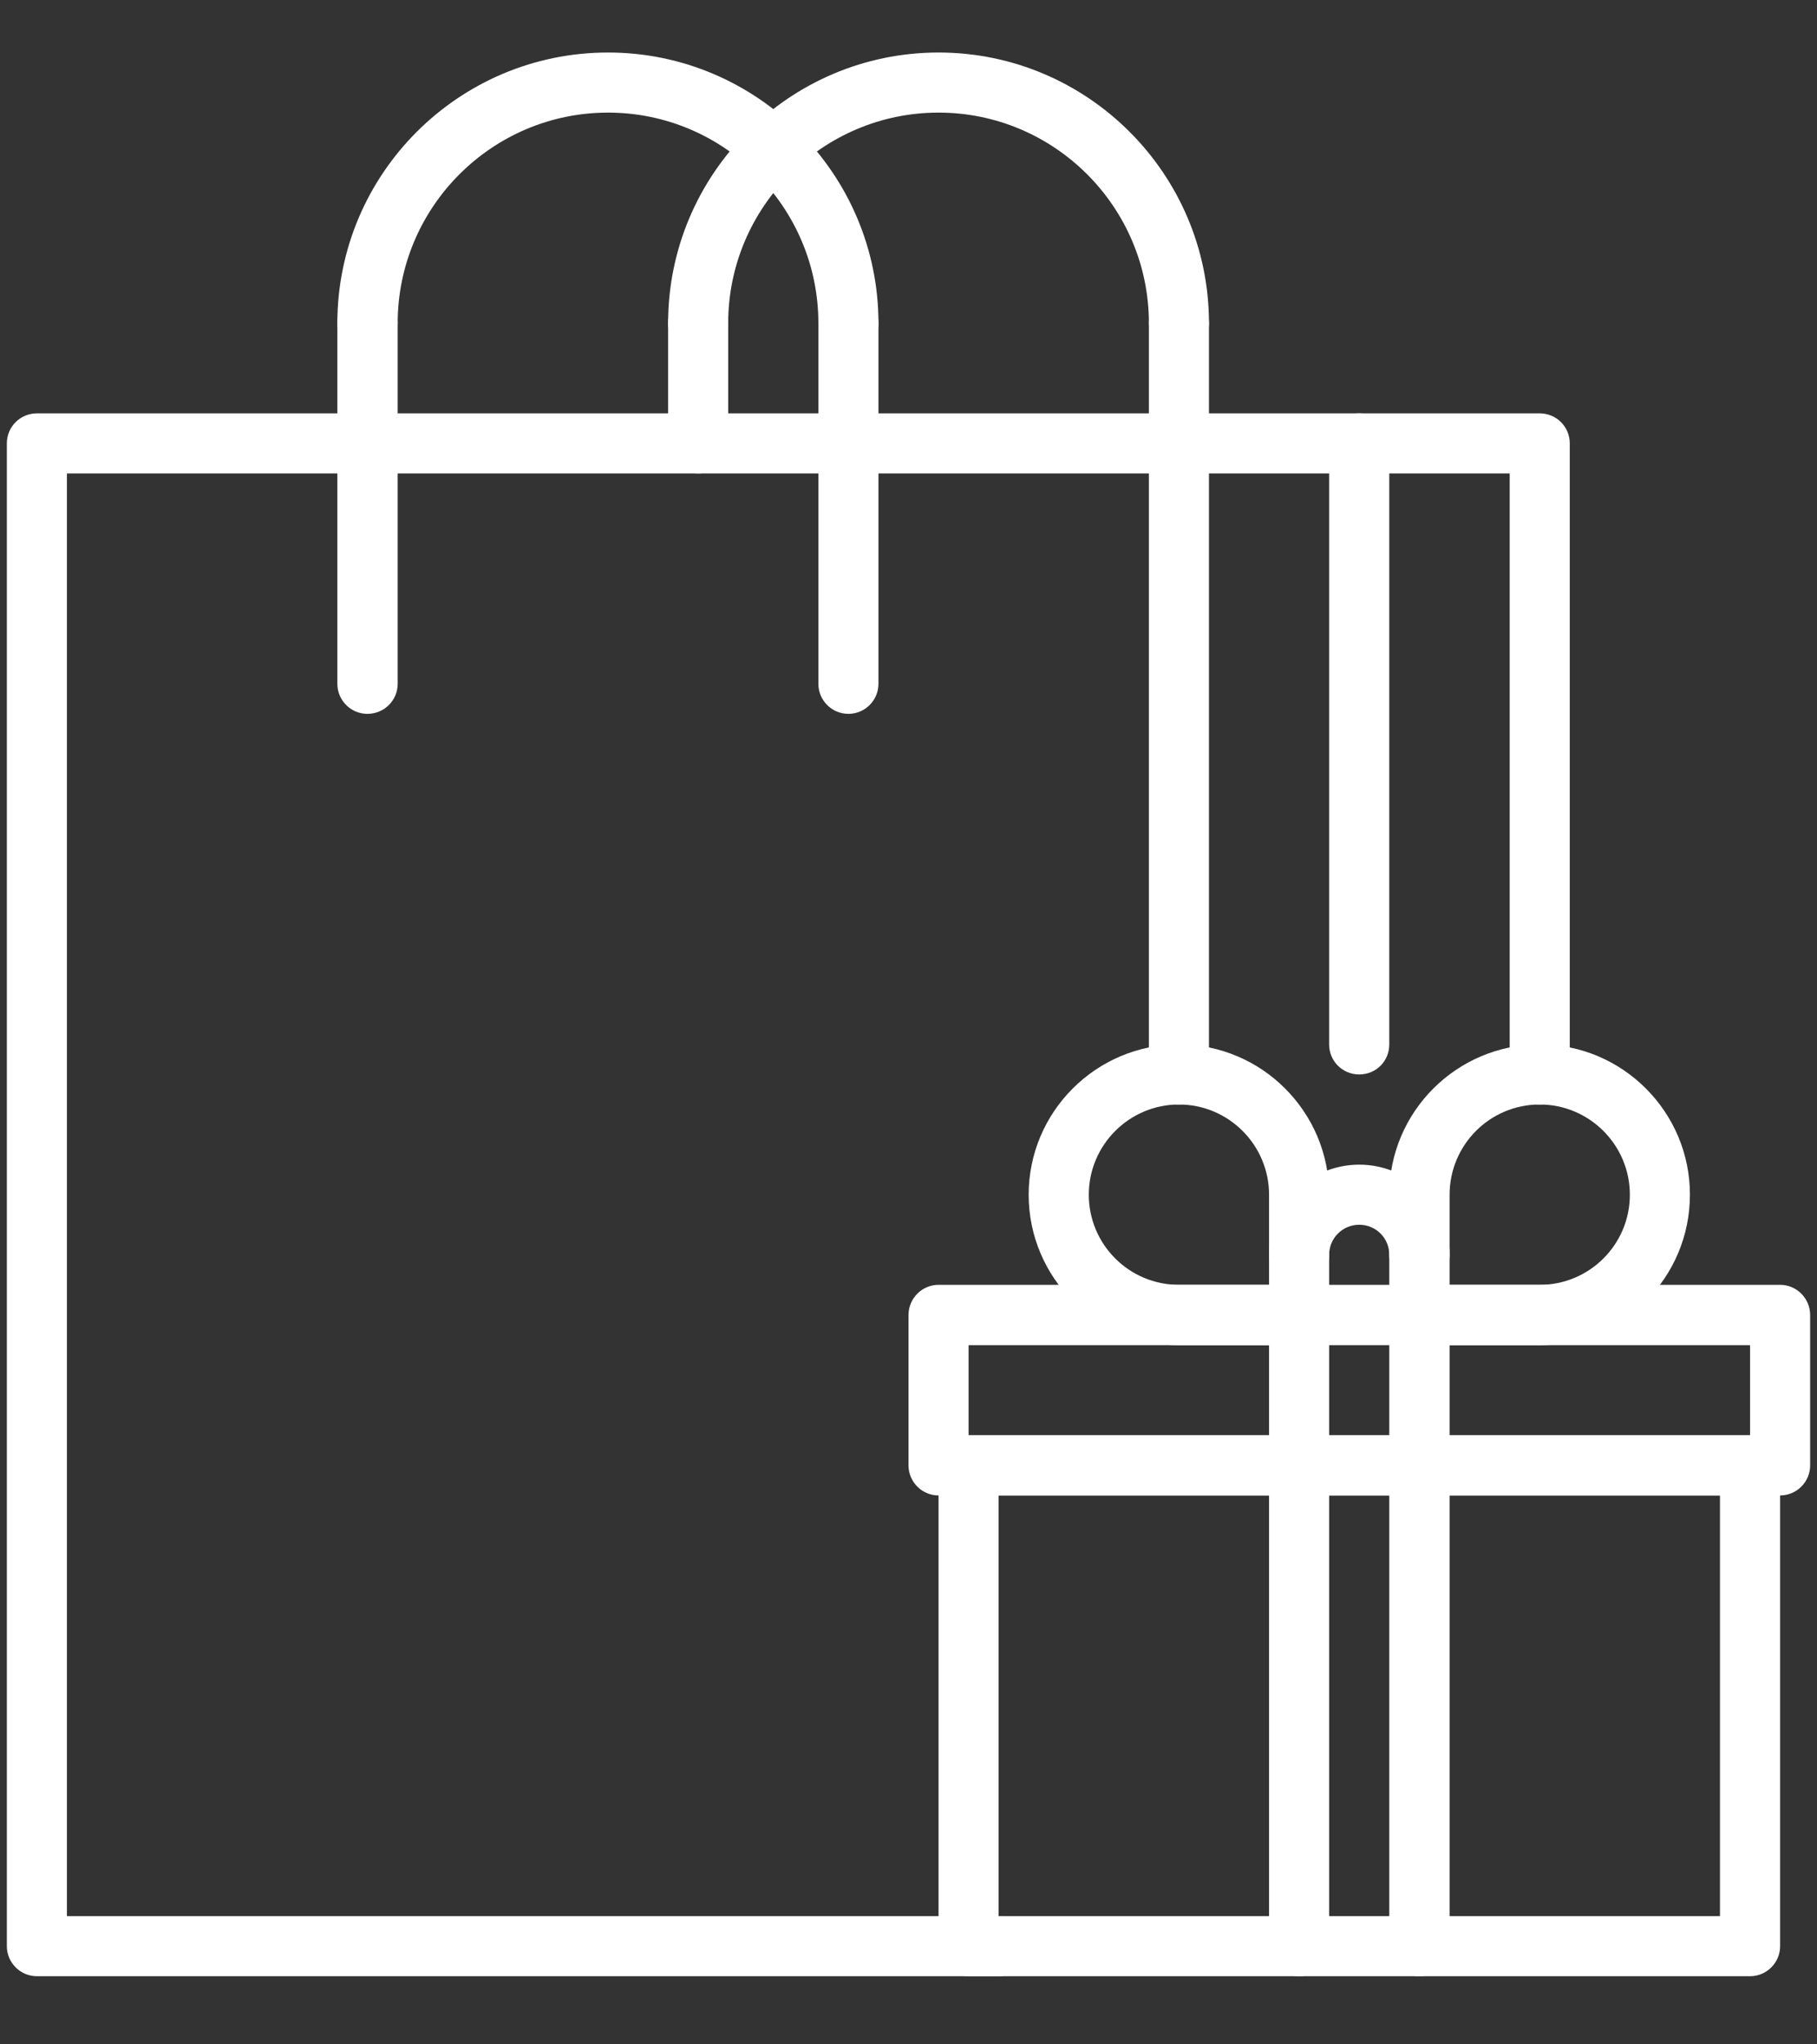
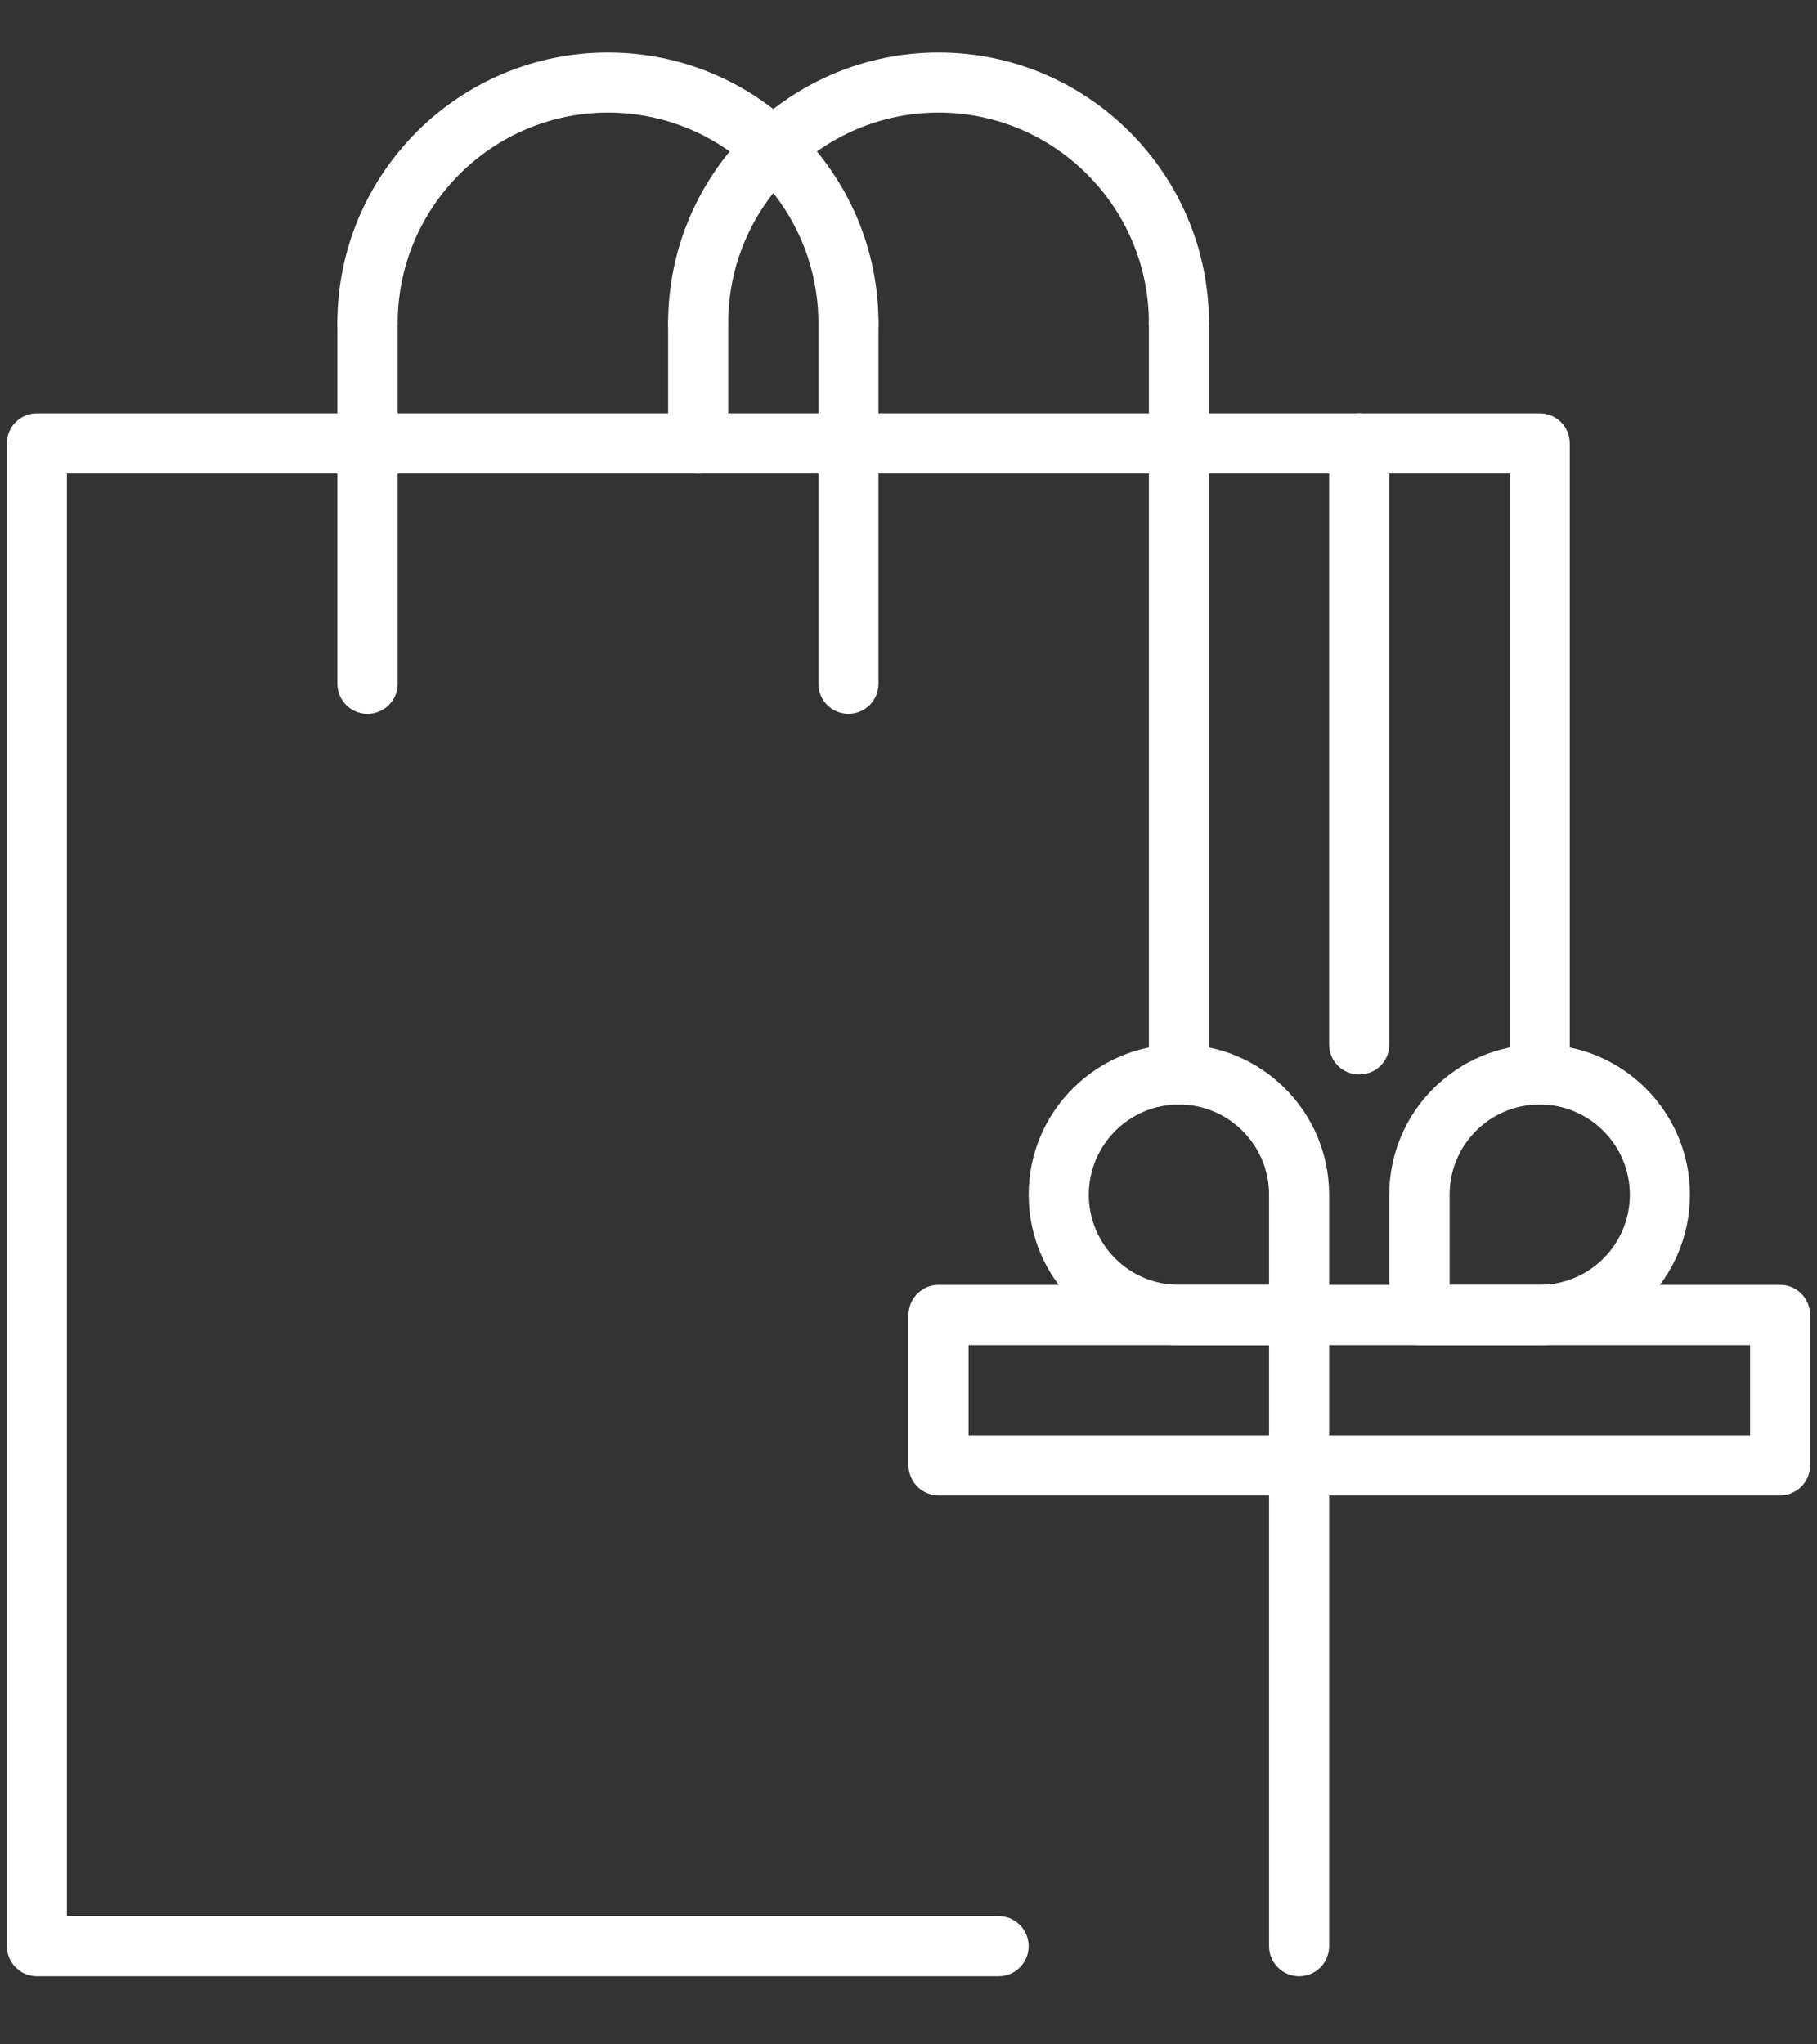
<svg xmlns="http://www.w3.org/2000/svg" width="40" zoomAndPan="magnify" viewBox="0 0 30 33.75" height="45" preserveAspectRatio="xMidYMid meet" version="1.0">
  <rect x="0" y="0" width="30" height="33.75" fill="#333333" stroke="none" />
  <defs>
    <clipPath id="10a066df56">
-       <path d="M 15 23 L 29.891 23 L 29.891 32.883 L 15 32.883 Z M 15 23 " clip-rule="nonzero" />
-     </clipPath>
+       </clipPath>
    <clipPath id="a8e6e7c8cc">
      <path d="M 15 21 L 29.891 21 L 29.891 25 L 15 25 Z M 15 21 " clip-rule="nonzero" />
    </clipPath>
    <clipPath id="f36df2c69b">
      <path d="M 0.109 6 L 20 6 L 20 32.883 L 0.109 32.883 Z M 0.109 6 " clip-rule="nonzero" />
    </clipPath>
    <clipPath id="1b31cbca63">
      <path d="M 5 0.867 L 15 0.867 L 15 6 L 5 6 Z M 5 0.867 " clip-rule="nonzero" />
    </clipPath>
    <clipPath id="d9f7de6f70">
      <path d="M 11 0.867 L 20 0.867 L 20 6 L 11 6 Z M 11 0.867 " clip-rule="nonzero" />
    </clipPath>
    <clipPath id="3f43e449bd">
      <path d="M 20 21 L 22 21 L 22 32.883 L 20 32.883 Z M 20 21 " clip-rule="nonzero" />
    </clipPath>
    <clipPath id="4a7447e0f8">
-       <path d="M 22 21 L 24 21 L 24 32.883 L 22 32.883 Z M 22 21 " clip-rule="nonzero" />
-     </clipPath>
+       </clipPath>
  </defs>
  <g clip-path="url(#10a066df56)">
-     <path fill="#ffffff" d="M 28.895 32.625 L 15.992 32.625 C 15.719 32.625 15.496 32.402 15.496 32.129 L 15.496 24.191 C 15.496 23.914 15.719 23.695 15.992 23.695 L 28.895 23.695 C 29.168 23.695 29.391 23.914 29.391 24.191 L 29.391 32.129 C 29.391 32.402 29.168 32.625 28.895 32.625 Z M 16.488 31.633 L 28.398 31.633 L 28.398 24.688 L 16.488 24.688 Z M 16.488 31.633 " fill-opacity="1" fill-rule="nonzero" />
-   </g>
+     </g>
  <g clip-path="url(#a8e6e7c8cc)">
    <path fill="#ffffff" d="M 29.391 24.688 L 15.496 24.688 C 15.223 24.688 15 24.465 15 24.191 L 15 21.711 C 15 21.434 15.223 21.211 15.496 21.211 L 29.391 21.211 C 29.664 21.211 29.887 21.434 29.887 21.711 L 29.887 24.191 C 29.887 24.465 29.664 24.688 29.391 24.688 Z M 15.992 23.695 L 28.895 23.695 L 28.895 22.207 L 15.992 22.207 Z M 15.992 23.695 " fill-opacity="1" fill-rule="nonzero" />
  </g>
  <path fill="#ffffff" d="M 21.449 22.207 L 19.465 22.207 C 18.098 22.207 16.984 21.094 16.984 19.723 C 16.984 18.355 18.098 17.242 19.465 17.242 C 20.832 17.242 21.945 18.355 21.945 19.723 L 21.945 21.711 C 21.945 21.984 21.727 22.207 21.449 22.207 Z M 19.465 18.234 C 18.645 18.234 17.977 18.902 17.977 19.723 C 17.977 20.547 18.645 21.211 19.465 21.211 L 20.953 21.211 L 20.953 19.723 C 20.953 18.902 20.285 18.234 19.465 18.234 Z M 19.465 18.234 " fill-opacity="1" fill-rule="nonzero" />
  <path fill="#ffffff" d="M 25.422 22.207 L 23.434 22.207 C 23.16 22.207 22.938 21.984 22.938 21.711 L 22.938 19.723 C 22.938 18.355 24.051 17.242 25.422 17.242 C 26.789 17.242 27.902 18.355 27.902 19.723 C 27.902 21.094 26.789 22.207 25.422 22.207 Z M 23.934 21.211 L 25.422 21.211 C 26.242 21.211 26.91 20.547 26.91 19.723 C 26.91 18.902 26.242 18.234 25.422 18.234 C 24.598 18.234 23.934 18.902 23.934 19.723 Z M 23.934 21.211 " fill-opacity="1" fill-rule="nonzero" />
-   <path fill="#ffffff" d="M 23.434 21.211 C 23.16 21.211 22.938 20.992 22.938 20.715 C 22.938 20.441 22.719 20.219 22.441 20.219 C 22.168 20.219 21.945 20.441 21.945 20.715 C 21.945 20.992 21.727 21.211 21.449 21.211 C 21.176 21.211 20.953 20.992 20.953 20.715 C 20.953 19.895 21.621 19.227 22.441 19.227 C 23.266 19.227 23.934 19.895 23.934 20.715 C 23.934 20.992 23.711 21.211 23.434 21.211 Z M 23.434 21.211 " fill-opacity="1" fill-rule="nonzero" />
  <g clip-path="url(#f36df2c69b)">
    <path fill="#ffffff" d="M 16.488 32.625 L 0.609 32.625 C 0.336 32.625 0.113 32.402 0.113 32.129 L 0.113 7.32 C 0.113 7.043 0.336 6.824 0.609 6.824 L 19.465 6.824 C 19.738 6.824 19.961 7.043 19.961 7.32 C 19.961 7.594 19.738 7.816 19.465 7.816 L 1.105 7.816 L 1.105 31.633 L 16.488 31.633 C 16.762 31.633 16.984 31.855 16.984 32.129 C 16.984 32.402 16.762 32.625 16.488 32.625 Z M 16.488 32.625 " fill-opacity="1" fill-rule="nonzero" />
  </g>
  <path fill="#ffffff" d="M 25.422 18.234 C 25.145 18.234 24.926 18.016 24.926 17.738 L 24.926 7.816 L 19.465 7.816 C 19.191 7.816 18.969 7.594 18.969 7.32 C 18.969 7.043 19.191 6.824 19.465 6.824 L 25.422 6.824 C 25.695 6.824 25.918 7.043 25.918 7.32 L 25.918 17.738 C 25.918 18.016 25.695 18.234 25.422 18.234 Z M 25.422 18.234 " fill-opacity="1" fill-rule="nonzero" />
  <path fill="#ffffff" d="M 19.465 18.234 C 19.191 18.234 18.969 18.016 18.969 17.738 L 18.969 7.32 C 18.969 7.043 19.191 6.824 19.465 6.824 C 19.738 6.824 19.961 7.043 19.961 7.32 L 19.961 17.738 C 19.961 18.016 19.738 18.234 19.465 18.234 Z M 19.465 18.234 " fill-opacity="1" fill-rule="nonzero" />
  <path fill="#ffffff" d="M 22.441 17.738 C 22.168 17.738 21.945 17.52 21.945 17.242 L 21.945 7.32 C 21.945 7.043 22.168 6.824 22.441 6.824 C 22.719 6.824 22.938 7.043 22.938 7.32 L 22.938 17.242 C 22.938 17.52 22.719 17.738 22.441 17.738 Z M 22.441 17.738 " fill-opacity="1" fill-rule="nonzero" />
  <g clip-path="url(#1b31cbca63)">
    <path fill="#ffffff" d="M 14.008 5.832 C 13.734 5.832 13.512 5.609 13.512 5.336 C 13.512 3.418 11.953 1.859 10.039 1.859 C 8.125 1.859 6.566 3.418 6.566 5.336 C 6.566 5.609 6.344 5.832 6.066 5.832 C 5.793 5.832 5.57 5.609 5.57 5.336 C 5.57 2.871 7.574 0.867 10.039 0.867 C 12.5 0.867 14.504 2.871 14.504 5.336 C 14.504 5.609 14.281 5.832 14.008 5.832 Z M 14.008 5.832 " fill-opacity="1" fill-rule="nonzero" />
  </g>
  <path fill="#ffffff" d="M 6.066 11.785 C 5.793 11.785 5.57 11.562 5.57 11.289 L 5.57 5.336 C 5.57 5.059 5.793 4.84 6.066 4.84 C 6.344 4.84 6.566 5.059 6.566 5.336 L 6.566 11.289 C 6.566 11.562 6.344 11.785 6.066 11.785 Z M 6.066 11.785 " fill-opacity="1" fill-rule="nonzero" />
  <path fill="#ffffff" d="M 14.008 11.785 C 13.734 11.785 13.512 11.562 13.512 11.289 L 13.512 5.336 C 13.512 5.059 13.734 4.84 14.008 4.84 C 14.281 4.84 14.504 5.059 14.504 5.336 L 14.504 11.289 C 14.504 11.562 14.281 11.785 14.008 11.785 Z M 14.008 11.785 " fill-opacity="1" fill-rule="nonzero" />
  <g clip-path="url(#d9f7de6f70)">
    <path fill="#ffffff" d="M 19.465 5.832 C 19.191 5.832 18.969 5.609 18.969 5.336 C 18.969 3.418 17.41 1.859 15.496 1.859 C 13.582 1.859 12.023 3.418 12.023 5.336 C 12.023 5.609 11.801 5.832 11.527 5.832 C 11.254 5.832 11.031 5.609 11.031 5.336 C 11.031 2.871 13.035 0.867 15.496 0.867 C 17.957 0.867 19.961 2.871 19.961 5.336 C 19.961 5.609 19.738 5.832 19.465 5.832 Z M 19.465 5.832 " fill-opacity="1" fill-rule="nonzero" />
  </g>
  <path fill="#ffffff" d="M 11.527 7.816 C 11.254 7.816 11.031 7.594 11.031 7.32 L 11.031 5.336 C 11.031 5.059 11.254 4.84 11.527 4.84 C 11.801 4.84 12.023 5.059 12.023 5.336 L 12.023 7.32 C 12.023 7.594 11.801 7.816 11.527 7.816 Z M 11.527 7.816 " fill-opacity="1" fill-rule="nonzero" />
  <path fill="#ffffff" d="M 19.465 7.816 C 19.191 7.816 18.969 7.594 18.969 7.32 L 18.969 5.336 C 18.969 5.059 19.191 4.84 19.465 4.84 C 19.738 4.84 19.961 5.059 19.961 5.336 L 19.961 7.32 C 19.961 7.594 19.738 7.816 19.465 7.816 Z M 19.465 7.816 " fill-opacity="1" fill-rule="nonzero" />
  <g clip-path="url(#3f43e449bd)">
    <path fill="#ffffff" d="M 21.449 32.625 C 21.176 32.625 20.953 32.402 20.953 32.129 L 20.953 21.711 C 20.953 21.434 21.176 21.211 21.449 21.211 C 21.727 21.211 21.945 21.434 21.945 21.711 L 21.945 32.129 C 21.945 32.402 21.727 32.625 21.449 32.625 Z M 21.449 32.625 " fill-opacity="1" fill-rule="nonzero" />
  </g>
  <g clip-path="url(#4a7447e0f8)">
    <path fill="#ffffff" d="M 23.434 32.625 C 23.16 32.625 22.938 32.402 22.938 32.129 L 22.938 21.711 C 22.938 21.434 23.16 21.211 23.434 21.211 C 23.711 21.211 23.934 21.434 23.934 21.711 L 23.934 32.129 C 23.934 32.402 23.711 32.625 23.434 32.625 Z M 23.434 32.625 " fill-opacity="1" fill-rule="nonzero" />
  </g>
</svg>